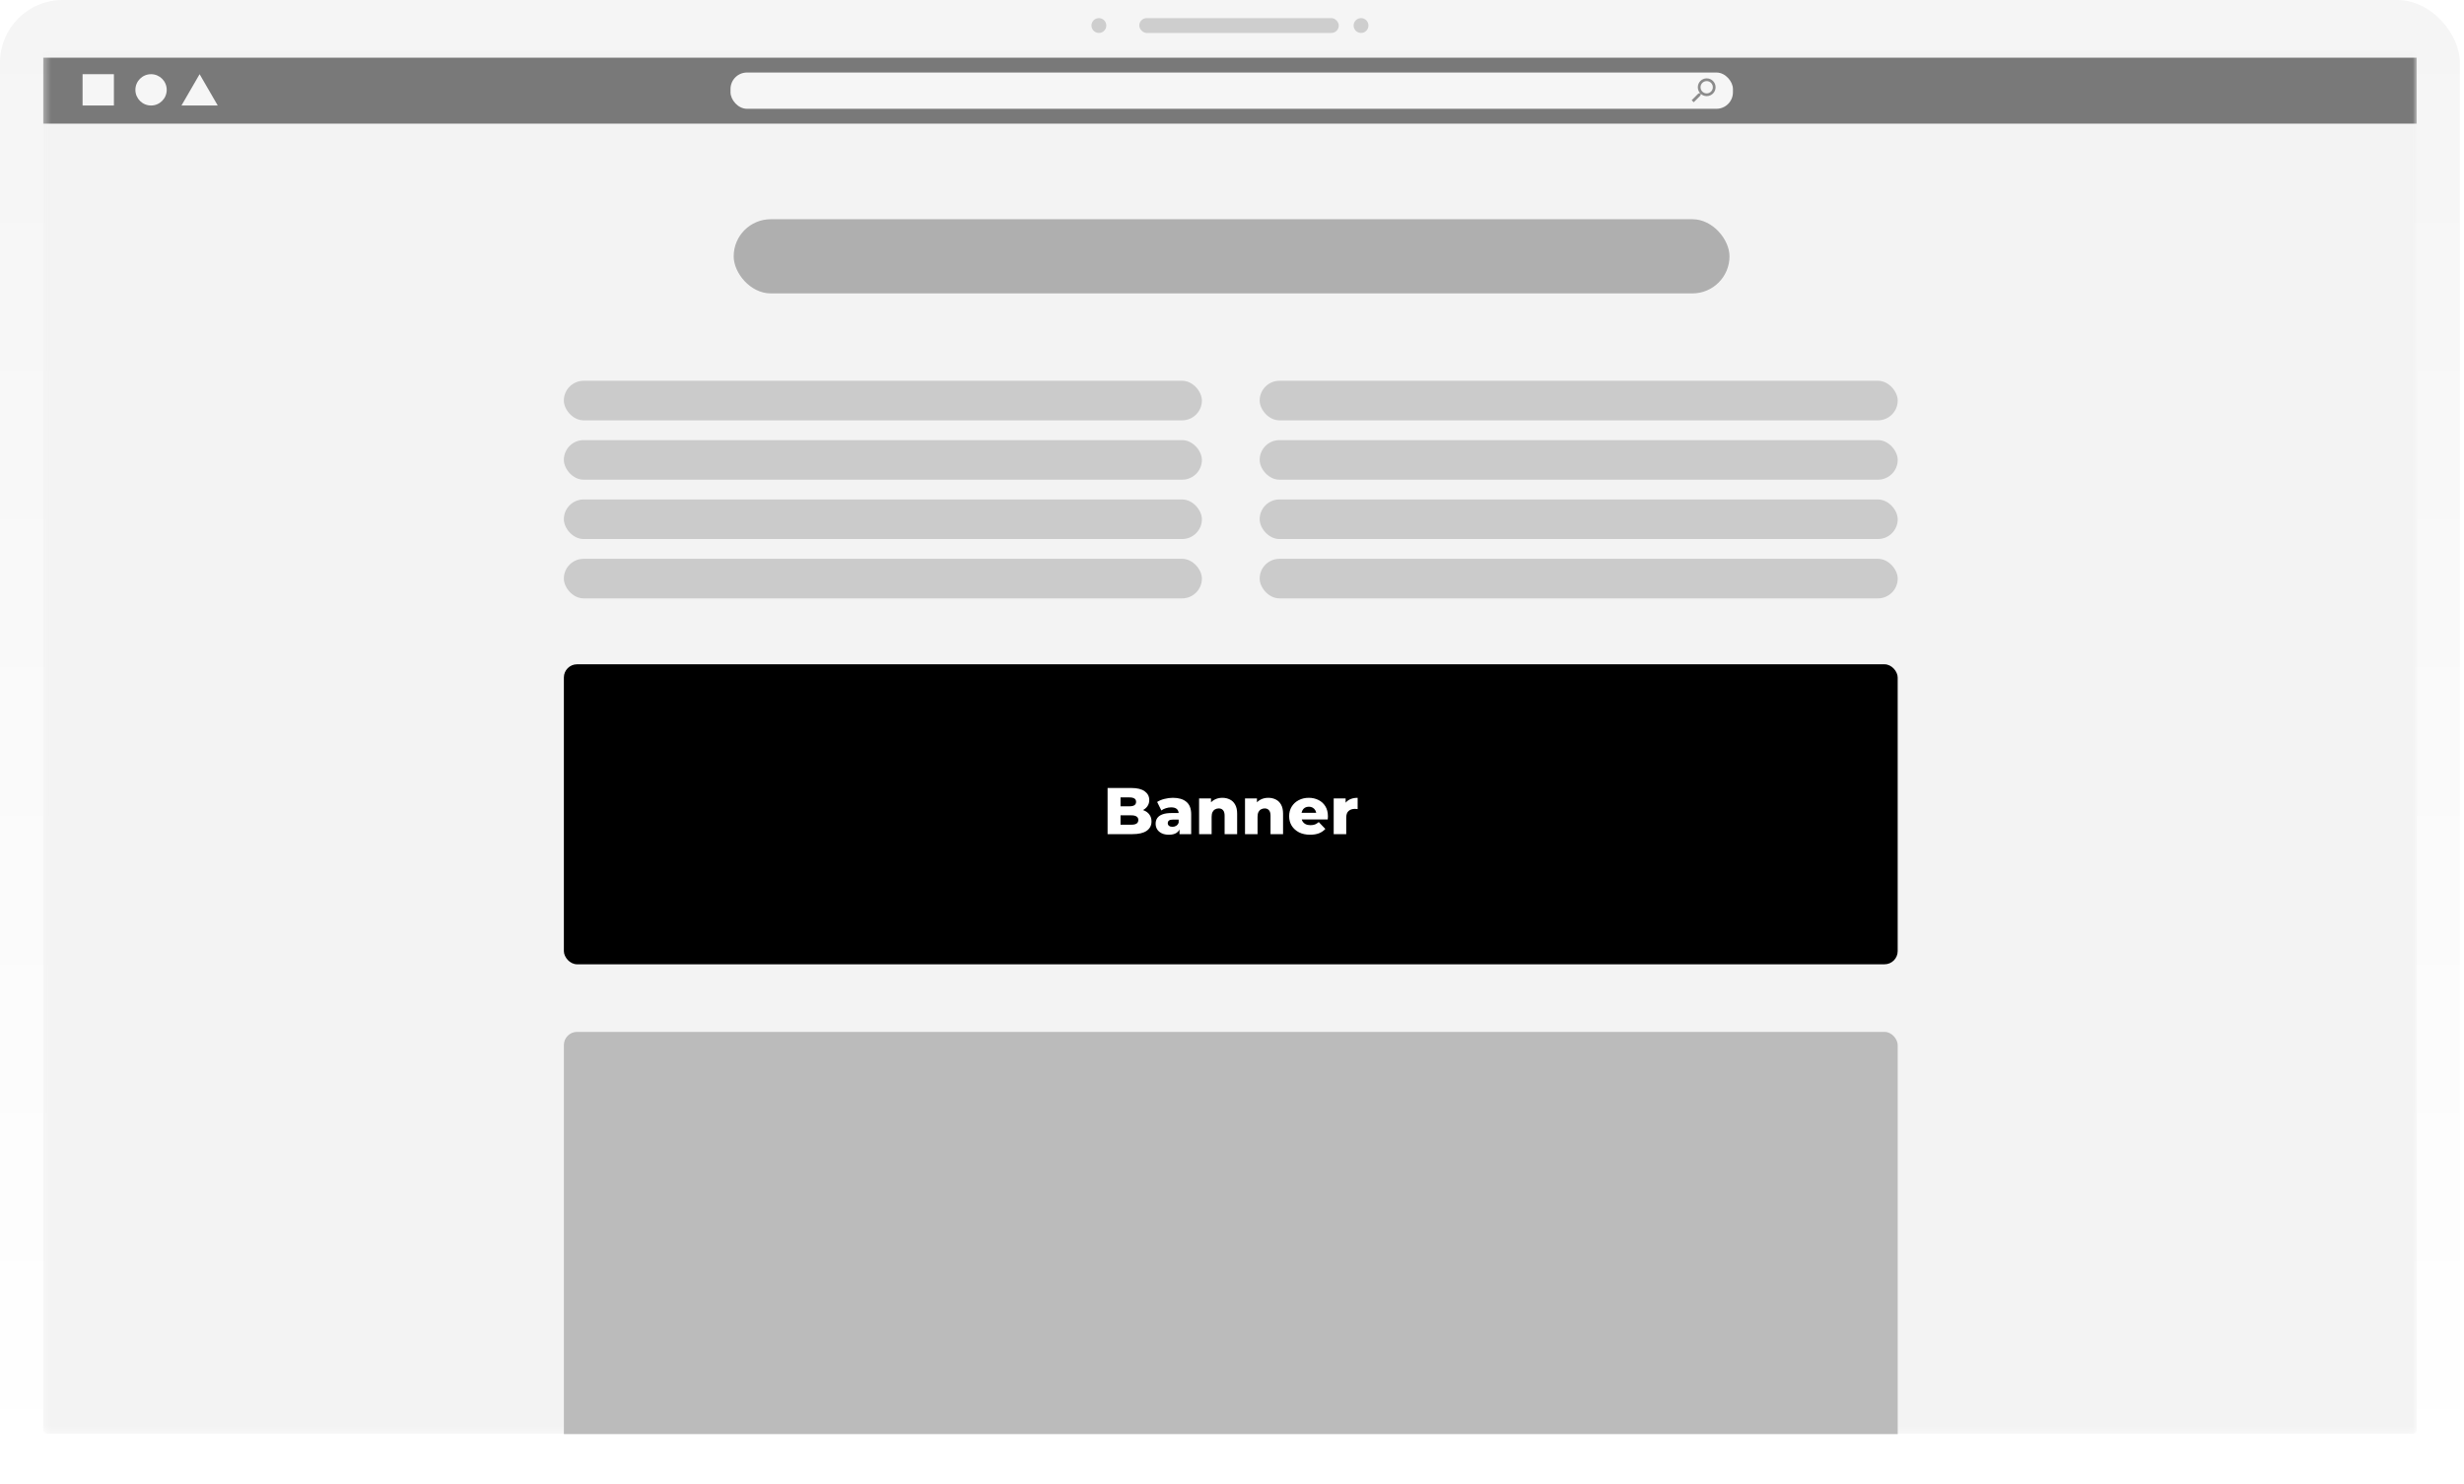
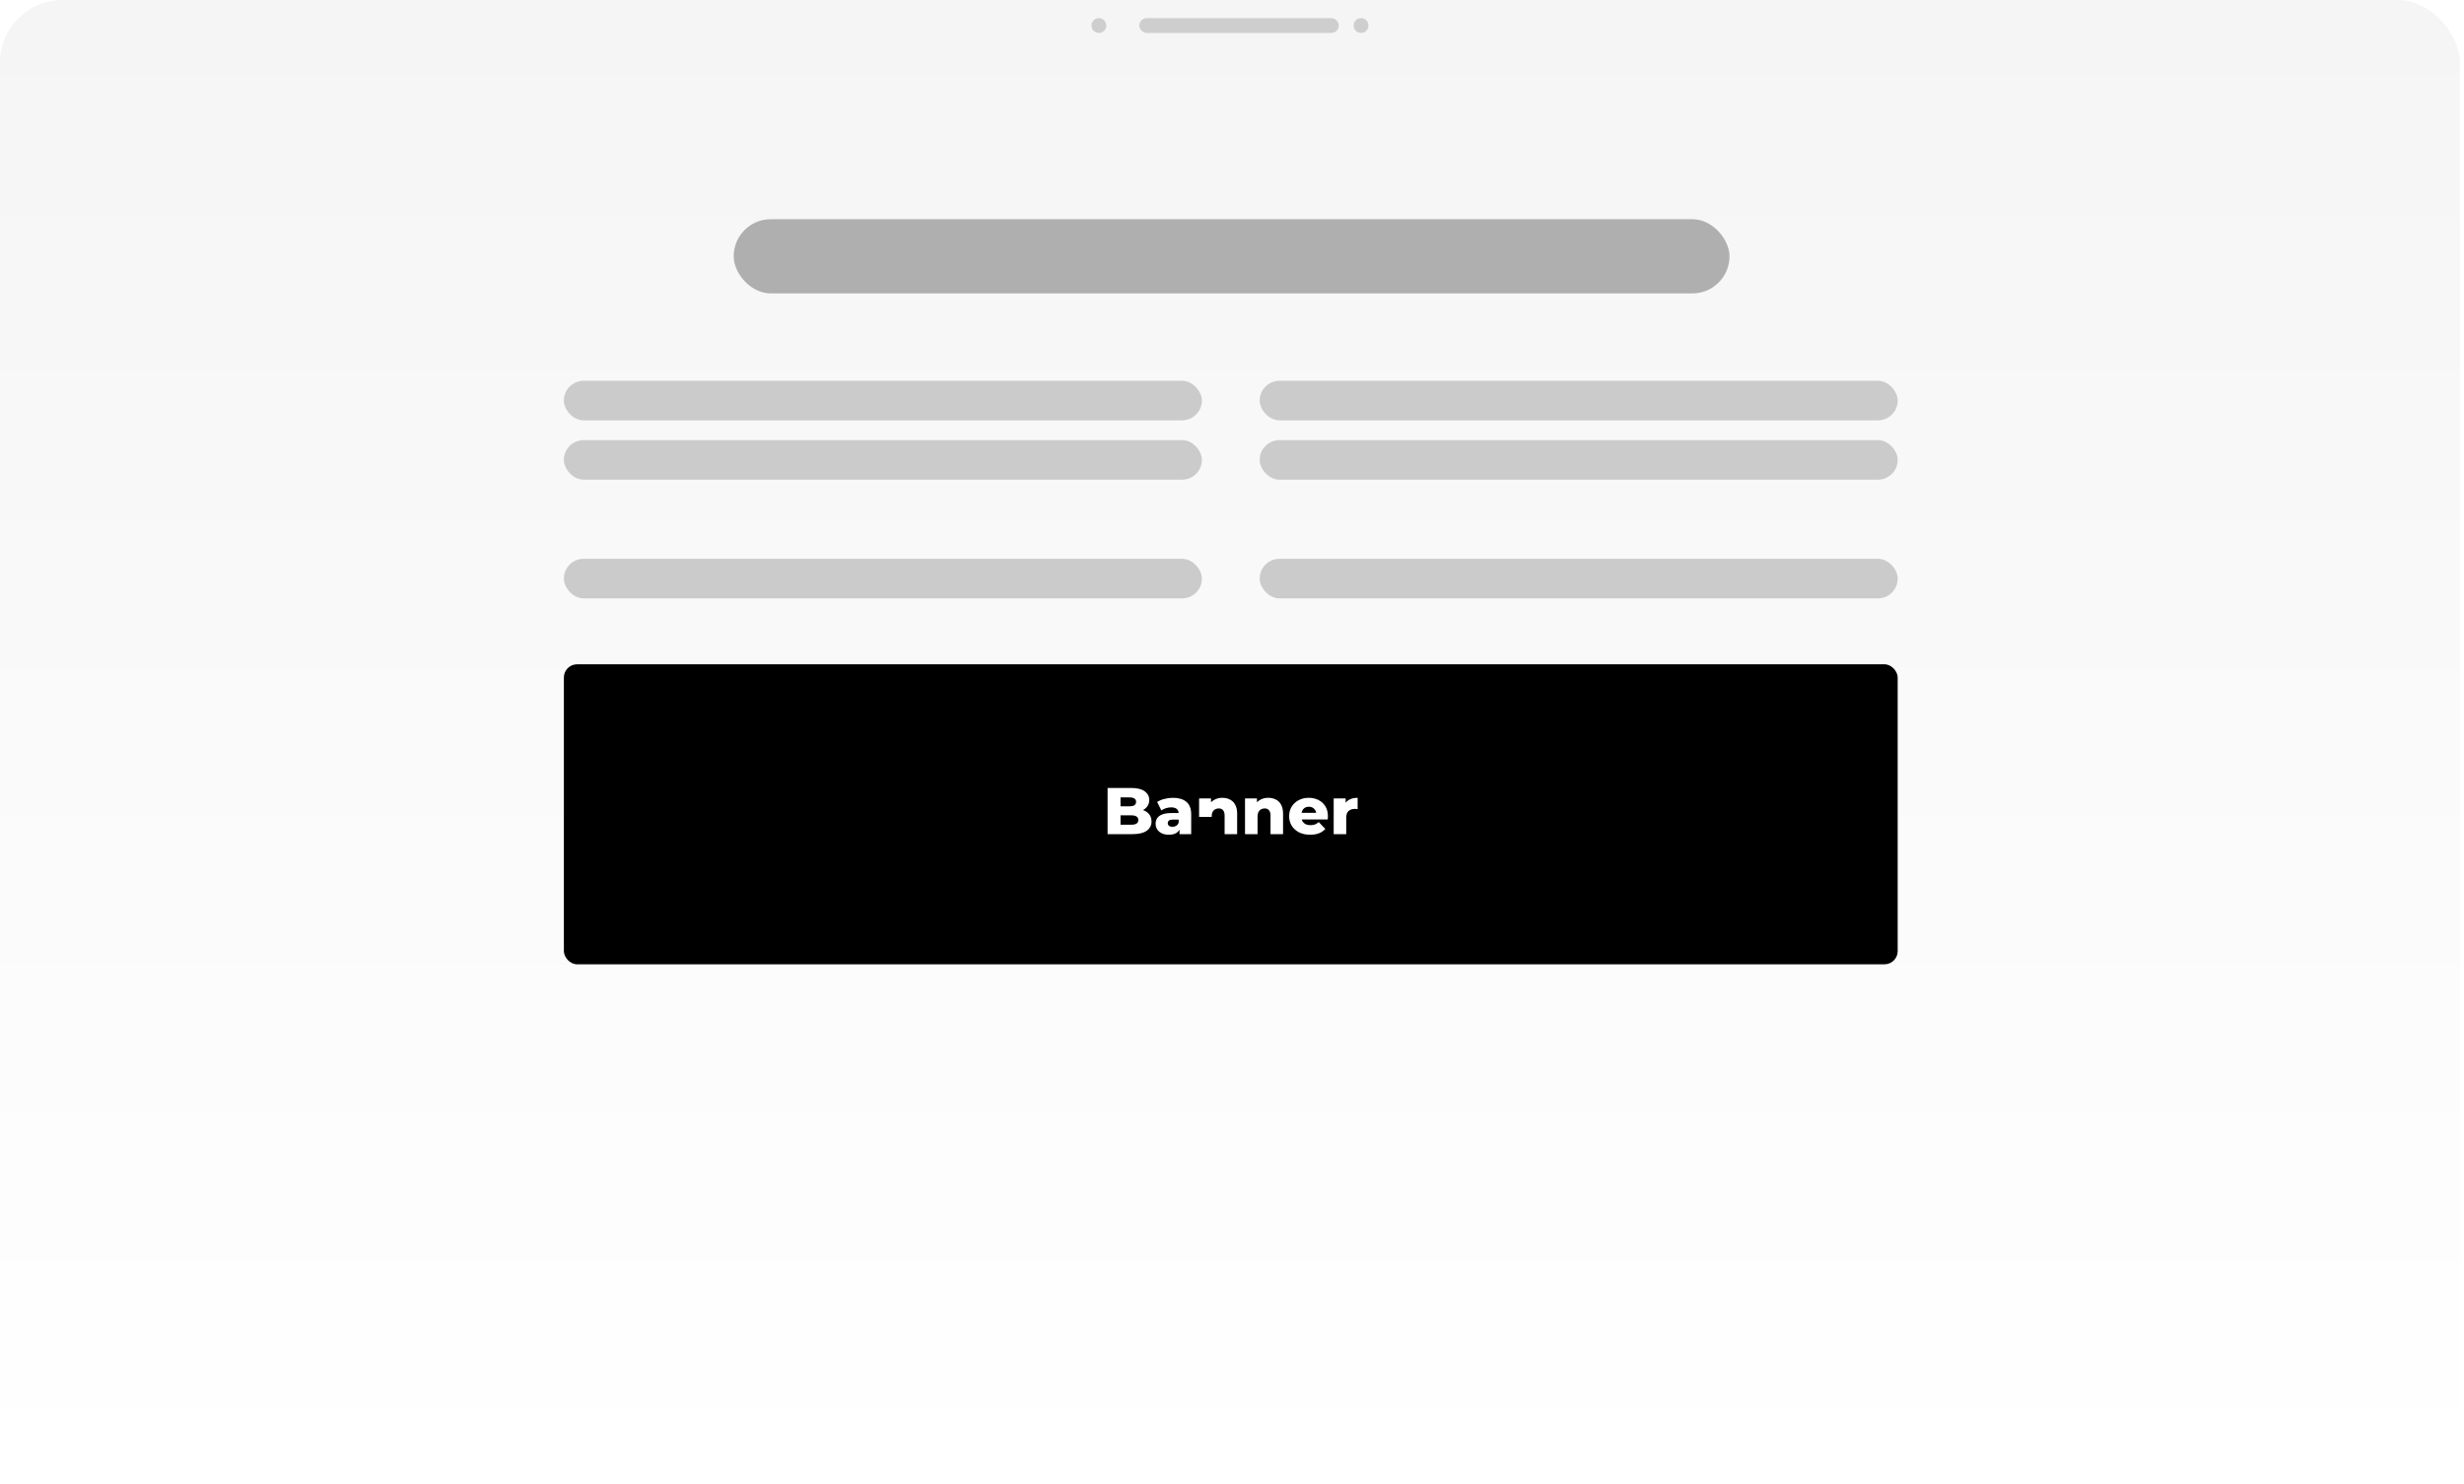
<svg xmlns="http://www.w3.org/2000/svg" width="362" height="218" viewBox="0 0 362 218" fill="none">
  <rect x="-0.001" width="361.396" height="218" rx="9.204" fill="url(#paint0_linear_877_41485)" />
  <g clip-path="url(#clip0_877_41485)">
    <mask id="mask0_877_41485" style="mask-type:alpha" maskUnits="userSpaceOnUse" x="6" y="7" width="350" height="204">
      <rect x="6.311" y="7.509" width="348.8" height="203.224" rx="0.727" fill="#8F8F8F" />
    </mask>
    <g mask="url(#mask0_877_41485)">
      <rect x="6.313" y="7.509" width="348.8" height="203.224" rx="0.727" fill="#F3F3F3" />
      <g filter="url(#filter0_d_877_41485)">
        <rect x="6.316" y="7.509" width="348.8" height="9.689" fill="#797979" />
        <rect x="12.132" y="9.933" width="4.602" height="4.602" fill="#F6F6F6" />
        <circle cx="22.192" cy="12.234" r="2.301" fill="#F6F6F6" />
        <path d="M29.325 9.933L31.989 14.535H26.66L29.325 9.933Z" fill="#F6F6F6" />
        <rect x="107.324" y="9.688" width="147.271" height="5.329" rx="2.422" fill="#F6F6F6" />
        <path fill-rule="evenodd" clip-rule="evenodd" d="M249.838 12.896L249.838 13.055L248.834 14.057L248.535 13.758L249.537 12.754L249.695 12.754L249.752 12.699C249.555 12.47 249.436 12.173 249.436 11.85C249.436 11.129 250.021 10.545 250.742 10.545C251.463 10.545 252.047 11.129 252.047 11.85C252.047 12.571 251.463 13.155 250.742 13.155C250.418 13.155 250.121 13.037 249.892 12.84L249.838 12.896ZM250.739 10.947C250.239 10.947 249.836 11.35 249.836 11.85C249.836 12.35 250.239 12.754 250.739 12.754C251.239 12.754 251.643 12.35 251.643 11.85C251.643 11.35 251.239 10.947 250.739 10.947Z" fill="#8B8B8B" />
      </g>
    </g>
    <rect x="82.843" y="151.631" width="195.958" height="94.224" rx="1.938" fill="#BBBBBB" />
  </g>
  <rect x="167.379" y="2.662" width="29.309" height="2.18" rx="1.09" fill="#CECECE" />
  <circle cx="199.958" cy="3.752" r="1.09" fill="#CECECE" />
  <circle cx="161.444" cy="3.752" r="1.09" fill="#CECECE" />
  <rect x="107.789" y="32.215" width="146.302" height="10.9" rx="5.45" fill="#AFAFAF" />
  <rect x="82.838" y="55.954" width="93.74" height="5.813" rx="2.907" fill="#CBCBCB" />
  <rect x="185.065" y="55.954" width="93.74" height="5.813" rx="2.907" fill="#CBCBCB" />
  <rect x="82.838" y="64.675" width="93.74" height="5.813" rx="2.907" fill="#CBCBCB" />
  <rect x="185.065" y="64.675" width="93.74" height="5.813" rx="2.907" fill="#CBCBCB" />
-   <rect x="82.838" y="73.395" width="93.74" height="5.813" rx="2.907" fill="#CBCBCB" />
-   <rect x="185.065" y="73.395" width="93.74" height="5.813" rx="2.907" fill="#CBCBCB" />
  <rect x="82.838" y="82.115" width="93.74" height="5.813" rx="2.907" fill="#CBCBCB" />
  <rect x="185.065" y="82.115" width="93.74" height="5.813" rx="2.907" fill="#CBCBCB" />
  <rect x="82.841" y="97.616" width="195.958" height="44.084" rx="1.938" fill="black" />
-   <path d="M162.722 122.573V115.791H166.191C167.082 115.791 167.748 115.956 168.187 116.285C168.626 116.608 168.846 117.034 168.846 117.564C168.846 117.913 168.752 118.22 168.565 118.484C168.384 118.743 168.126 118.95 167.79 119.105C167.46 119.253 167.066 119.327 166.608 119.327L166.801 118.862C167.279 118.862 167.696 118.937 168.051 119.085C168.406 119.227 168.681 119.437 168.875 119.715C169.075 119.986 169.175 120.319 169.175 120.713C169.175 121.301 168.936 121.759 168.458 122.089C167.987 122.412 167.296 122.573 166.385 122.573H162.722ZM164.621 121.188H166.23C166.559 121.188 166.808 121.133 166.976 121.023C167.15 120.907 167.237 120.732 167.237 120.5C167.237 120.267 167.15 120.096 166.976 119.986C166.808 119.87 166.559 119.812 166.23 119.812H164.486V118.484H165.939C166.262 118.484 166.504 118.43 166.666 118.32C166.827 118.21 166.908 118.045 166.908 117.826C166.908 117.606 166.827 117.444 166.666 117.341C166.504 117.231 166.262 117.176 165.939 117.176H164.621V121.188ZM173.289 122.573V121.595L173.163 121.352V119.55C173.163 119.26 173.072 119.037 172.891 118.882C172.717 118.72 172.436 118.639 172.048 118.639C171.797 118.639 171.541 118.681 171.283 118.765C171.025 118.843 170.805 118.953 170.624 119.095L170.004 117.845C170.301 117.651 170.656 117.503 171.07 117.399C171.49 117.289 171.906 117.235 172.32 117.235C173.172 117.235 173.831 117.432 174.296 117.826C174.768 118.213 175.004 118.824 175.004 119.657V122.573H173.289ZM171.738 122.66C171.319 122.66 170.963 122.589 170.673 122.447C170.382 122.305 170.159 122.111 170.004 121.866C169.856 121.62 169.781 121.346 169.781 121.042C169.781 120.719 169.862 120.442 170.023 120.209C170.191 119.97 170.447 119.789 170.789 119.666C171.131 119.537 171.574 119.473 172.116 119.473H173.356V120.432H172.368C172.071 120.432 171.861 120.48 171.738 120.577C171.622 120.674 171.564 120.803 171.564 120.965C171.564 121.126 171.625 121.255 171.748 121.352C171.871 121.449 172.039 121.498 172.252 121.498C172.452 121.498 172.633 121.449 172.794 121.352C172.962 121.249 173.085 121.094 173.163 120.887L173.415 121.566C173.318 121.927 173.127 122.202 172.843 122.389C172.565 122.57 172.197 122.66 171.738 122.66ZM179.586 117.235C179.993 117.235 180.361 117.319 180.69 117.486C181.02 117.648 181.278 117.9 181.465 118.242C181.659 118.585 181.756 119.027 181.756 119.57V122.573H179.915V119.87C179.915 119.495 179.838 119.224 179.683 119.056C179.534 118.882 179.324 118.794 179.053 118.794C178.859 118.794 178.681 118.84 178.52 118.93C178.358 119.014 178.232 119.147 178.142 119.327C178.052 119.508 178.006 119.744 178.006 120.035V122.573H176.166V117.322H177.919V118.814L177.58 118.378C177.78 117.997 178.055 117.713 178.404 117.525C178.752 117.331 179.146 117.235 179.586 117.235ZM186.332 117.235C186.739 117.235 187.107 117.319 187.437 117.486C187.766 117.648 188.024 117.9 188.212 118.242C188.405 118.585 188.502 119.027 188.502 119.57V122.573H186.661V119.87C186.661 119.495 186.584 119.224 186.429 119.056C186.28 118.882 186.07 118.794 185.799 118.794C185.605 118.794 185.428 118.84 185.266 118.93C185.105 119.014 184.979 119.147 184.888 119.327C184.798 119.508 184.753 119.744 184.753 120.035V122.573H182.912V117.322H184.665V118.814L184.326 118.378C184.527 117.997 184.801 117.713 185.15 117.525C185.499 117.331 185.893 117.235 186.332 117.235ZM192.476 122.66C191.856 122.66 191.313 122.544 190.848 122.312C190.39 122.073 190.031 121.75 189.773 121.343C189.521 120.929 189.395 120.461 189.395 119.938C189.395 119.415 189.518 118.95 189.763 118.543C190.015 118.129 190.361 117.809 190.8 117.583C191.239 117.351 191.733 117.235 192.282 117.235C192.799 117.235 193.27 117.341 193.697 117.554C194.123 117.761 194.462 118.068 194.714 118.475C194.966 118.882 195.092 119.376 195.092 119.957C195.092 120.022 195.089 120.096 195.082 120.18C195.076 120.264 195.069 120.341 195.063 120.413H190.906V119.444H194.084L193.387 119.715C193.393 119.476 193.348 119.269 193.251 119.095C193.161 118.92 193.031 118.785 192.864 118.688C192.702 118.591 192.511 118.543 192.292 118.543C192.072 118.543 191.878 118.591 191.711 118.688C191.549 118.785 191.423 118.924 191.333 119.105C191.242 119.279 191.197 119.486 191.197 119.725V120.006C191.197 120.264 191.249 120.487 191.352 120.674C191.462 120.861 191.617 121.007 191.817 121.11C192.017 121.207 192.256 121.255 192.534 121.255C192.792 121.255 193.012 121.22 193.193 121.149C193.38 121.071 193.564 120.955 193.745 120.8L194.714 121.808C194.462 122.085 194.152 122.299 193.784 122.447C193.416 122.589 192.98 122.66 192.476 122.66ZM195.941 122.573V117.322H197.694V118.853L197.433 118.417C197.588 118.023 197.84 117.729 198.189 117.535C198.537 117.335 198.96 117.235 199.458 117.235V118.891C199.374 118.878 199.3 118.872 199.235 118.872C199.177 118.866 199.112 118.862 199.041 118.862C198.667 118.862 198.363 118.966 198.13 119.172C197.898 119.373 197.782 119.702 197.782 120.161V122.573H195.941Z" fill="white" />
+   <path d="M162.722 122.573V115.791H166.191C167.082 115.791 167.748 115.956 168.187 116.285C168.626 116.608 168.846 117.034 168.846 117.564C168.846 117.913 168.752 118.22 168.565 118.484C168.384 118.743 168.126 118.95 167.79 119.105C167.46 119.253 167.066 119.327 166.608 119.327L166.801 118.862C167.279 118.862 167.696 118.937 168.051 119.085C168.406 119.227 168.681 119.437 168.875 119.715C169.075 119.986 169.175 120.319 169.175 120.713C169.175 121.301 168.936 121.759 168.458 122.089C167.987 122.412 167.296 122.573 166.385 122.573H162.722ZM164.621 121.188H166.23C166.559 121.188 166.808 121.133 166.976 121.023C167.15 120.907 167.237 120.732 167.237 120.5C167.237 120.267 167.15 120.096 166.976 119.986C166.808 119.87 166.559 119.812 166.23 119.812H164.486V118.484H165.939C166.262 118.484 166.504 118.43 166.666 118.32C166.827 118.21 166.908 118.045 166.908 117.826C166.908 117.606 166.827 117.444 166.666 117.341C166.504 117.231 166.262 117.176 165.939 117.176H164.621V121.188ZM173.289 122.573V121.595L173.163 121.352V119.55C173.163 119.26 173.072 119.037 172.891 118.882C172.717 118.72 172.436 118.639 172.048 118.639C171.797 118.639 171.541 118.681 171.283 118.765C171.025 118.843 170.805 118.953 170.624 119.095L170.004 117.845C170.301 117.651 170.656 117.503 171.07 117.399C171.49 117.289 171.906 117.235 172.32 117.235C173.172 117.235 173.831 117.432 174.296 117.826C174.768 118.213 175.004 118.824 175.004 119.657V122.573H173.289ZM171.738 122.66C171.319 122.66 170.963 122.589 170.673 122.447C170.382 122.305 170.159 122.111 170.004 121.866C169.856 121.62 169.781 121.346 169.781 121.042C169.781 120.719 169.862 120.442 170.023 120.209C170.191 119.97 170.447 119.789 170.789 119.666C171.131 119.537 171.574 119.473 172.116 119.473H173.356V120.432H172.368C172.071 120.432 171.861 120.48 171.738 120.577C171.622 120.674 171.564 120.803 171.564 120.965C171.564 121.126 171.625 121.255 171.748 121.352C171.871 121.449 172.039 121.498 172.252 121.498C172.452 121.498 172.633 121.449 172.794 121.352C172.962 121.249 173.085 121.094 173.163 120.887L173.415 121.566C173.318 121.927 173.127 122.202 172.843 122.389C172.565 122.57 172.197 122.66 171.738 122.66ZM179.586 117.235C179.993 117.235 180.361 117.319 180.69 117.486C181.02 117.648 181.278 117.9 181.465 118.242C181.659 118.585 181.756 119.027 181.756 119.57V122.573H179.915V119.87C179.915 119.495 179.838 119.224 179.683 119.056C179.534 118.882 179.324 118.794 179.053 118.794C178.859 118.794 178.681 118.84 178.52 118.93C178.358 119.014 178.232 119.147 178.142 119.327C178.052 119.508 178.006 119.744 178.006 120.035H176.166V117.322H177.919V118.814L177.58 118.378C177.78 117.997 178.055 117.713 178.404 117.525C178.752 117.331 179.146 117.235 179.586 117.235ZM186.332 117.235C186.739 117.235 187.107 117.319 187.437 117.486C187.766 117.648 188.024 117.9 188.212 118.242C188.405 118.585 188.502 119.027 188.502 119.57V122.573H186.661V119.87C186.661 119.495 186.584 119.224 186.429 119.056C186.28 118.882 186.07 118.794 185.799 118.794C185.605 118.794 185.428 118.84 185.266 118.93C185.105 119.014 184.979 119.147 184.888 119.327C184.798 119.508 184.753 119.744 184.753 120.035V122.573H182.912V117.322H184.665V118.814L184.326 118.378C184.527 117.997 184.801 117.713 185.15 117.525C185.499 117.331 185.893 117.235 186.332 117.235ZM192.476 122.66C191.856 122.66 191.313 122.544 190.848 122.312C190.39 122.073 190.031 121.75 189.773 121.343C189.521 120.929 189.395 120.461 189.395 119.938C189.395 119.415 189.518 118.95 189.763 118.543C190.015 118.129 190.361 117.809 190.8 117.583C191.239 117.351 191.733 117.235 192.282 117.235C192.799 117.235 193.27 117.341 193.697 117.554C194.123 117.761 194.462 118.068 194.714 118.475C194.966 118.882 195.092 119.376 195.092 119.957C195.092 120.022 195.089 120.096 195.082 120.18C195.076 120.264 195.069 120.341 195.063 120.413H190.906V119.444H194.084L193.387 119.715C193.393 119.476 193.348 119.269 193.251 119.095C193.161 118.92 193.031 118.785 192.864 118.688C192.702 118.591 192.511 118.543 192.292 118.543C192.072 118.543 191.878 118.591 191.711 118.688C191.549 118.785 191.423 118.924 191.333 119.105C191.242 119.279 191.197 119.486 191.197 119.725V120.006C191.197 120.264 191.249 120.487 191.352 120.674C191.462 120.861 191.617 121.007 191.817 121.11C192.017 121.207 192.256 121.255 192.534 121.255C192.792 121.255 193.012 121.22 193.193 121.149C193.38 121.071 193.564 120.955 193.745 120.8L194.714 121.808C194.462 122.085 194.152 122.299 193.784 122.447C193.416 122.589 192.98 122.66 192.476 122.66ZM195.941 122.573V117.322H197.694V118.853L197.433 118.417C197.588 118.023 197.84 117.729 198.189 117.535C198.537 117.335 198.96 117.235 199.458 117.235V118.891C199.374 118.878 199.3 118.872 199.235 118.872C199.177 118.866 199.112 118.862 199.041 118.862C198.667 118.862 198.363 118.966 198.13 119.172C197.898 119.373 197.782 119.702 197.782 120.161V122.573H195.941Z" fill="white" />
  <defs>
    <filter id="filter0_d_877_41485" x="3.409" y="5.571" width="354.613" height="15.502" filterUnits="userSpaceOnUse" color-interpolation-filters="sRGB">
      <feFlood flood-opacity="0" result="BackgroundImageFix" />
      <feColorMatrix in="SourceAlpha" type="matrix" values="0 0 0 0 0 0 0 0 0 0 0 0 0 0 0 0 0 0 127 0" result="hardAlpha" />
      <feOffset dy="0.969" />
      <feGaussianBlur stdDeviation="1.453" />
      <feColorMatrix type="matrix" values="0 0 0 0 0 0 0 0 0 0 0 0 0 0 0 0 0 0 0.23 0" />
      <feBlend mode="normal" in2="BackgroundImageFix" result="effect1_dropShadow_877_41485" />
      <feBlend mode="normal" in="SourceGraphic" in2="effect1_dropShadow_877_41485" result="shape" />
    </filter>
    <linearGradient id="paint0_linear_877_41485" x1="180.696" y1="0" x2="180.696" y2="218" gradientUnits="userSpaceOnUse">
      <stop stop-color="#F5F5F5" />
      <stop offset="1" stop-color="white" />
    </linearGradient>
    <clipPath id="clip0_877_41485">
-       <rect width="348.8" height="203.224" fill="white" transform="translate(6.298 7.507)" />
-     </clipPath>
+       </clipPath>
  </defs>
</svg>